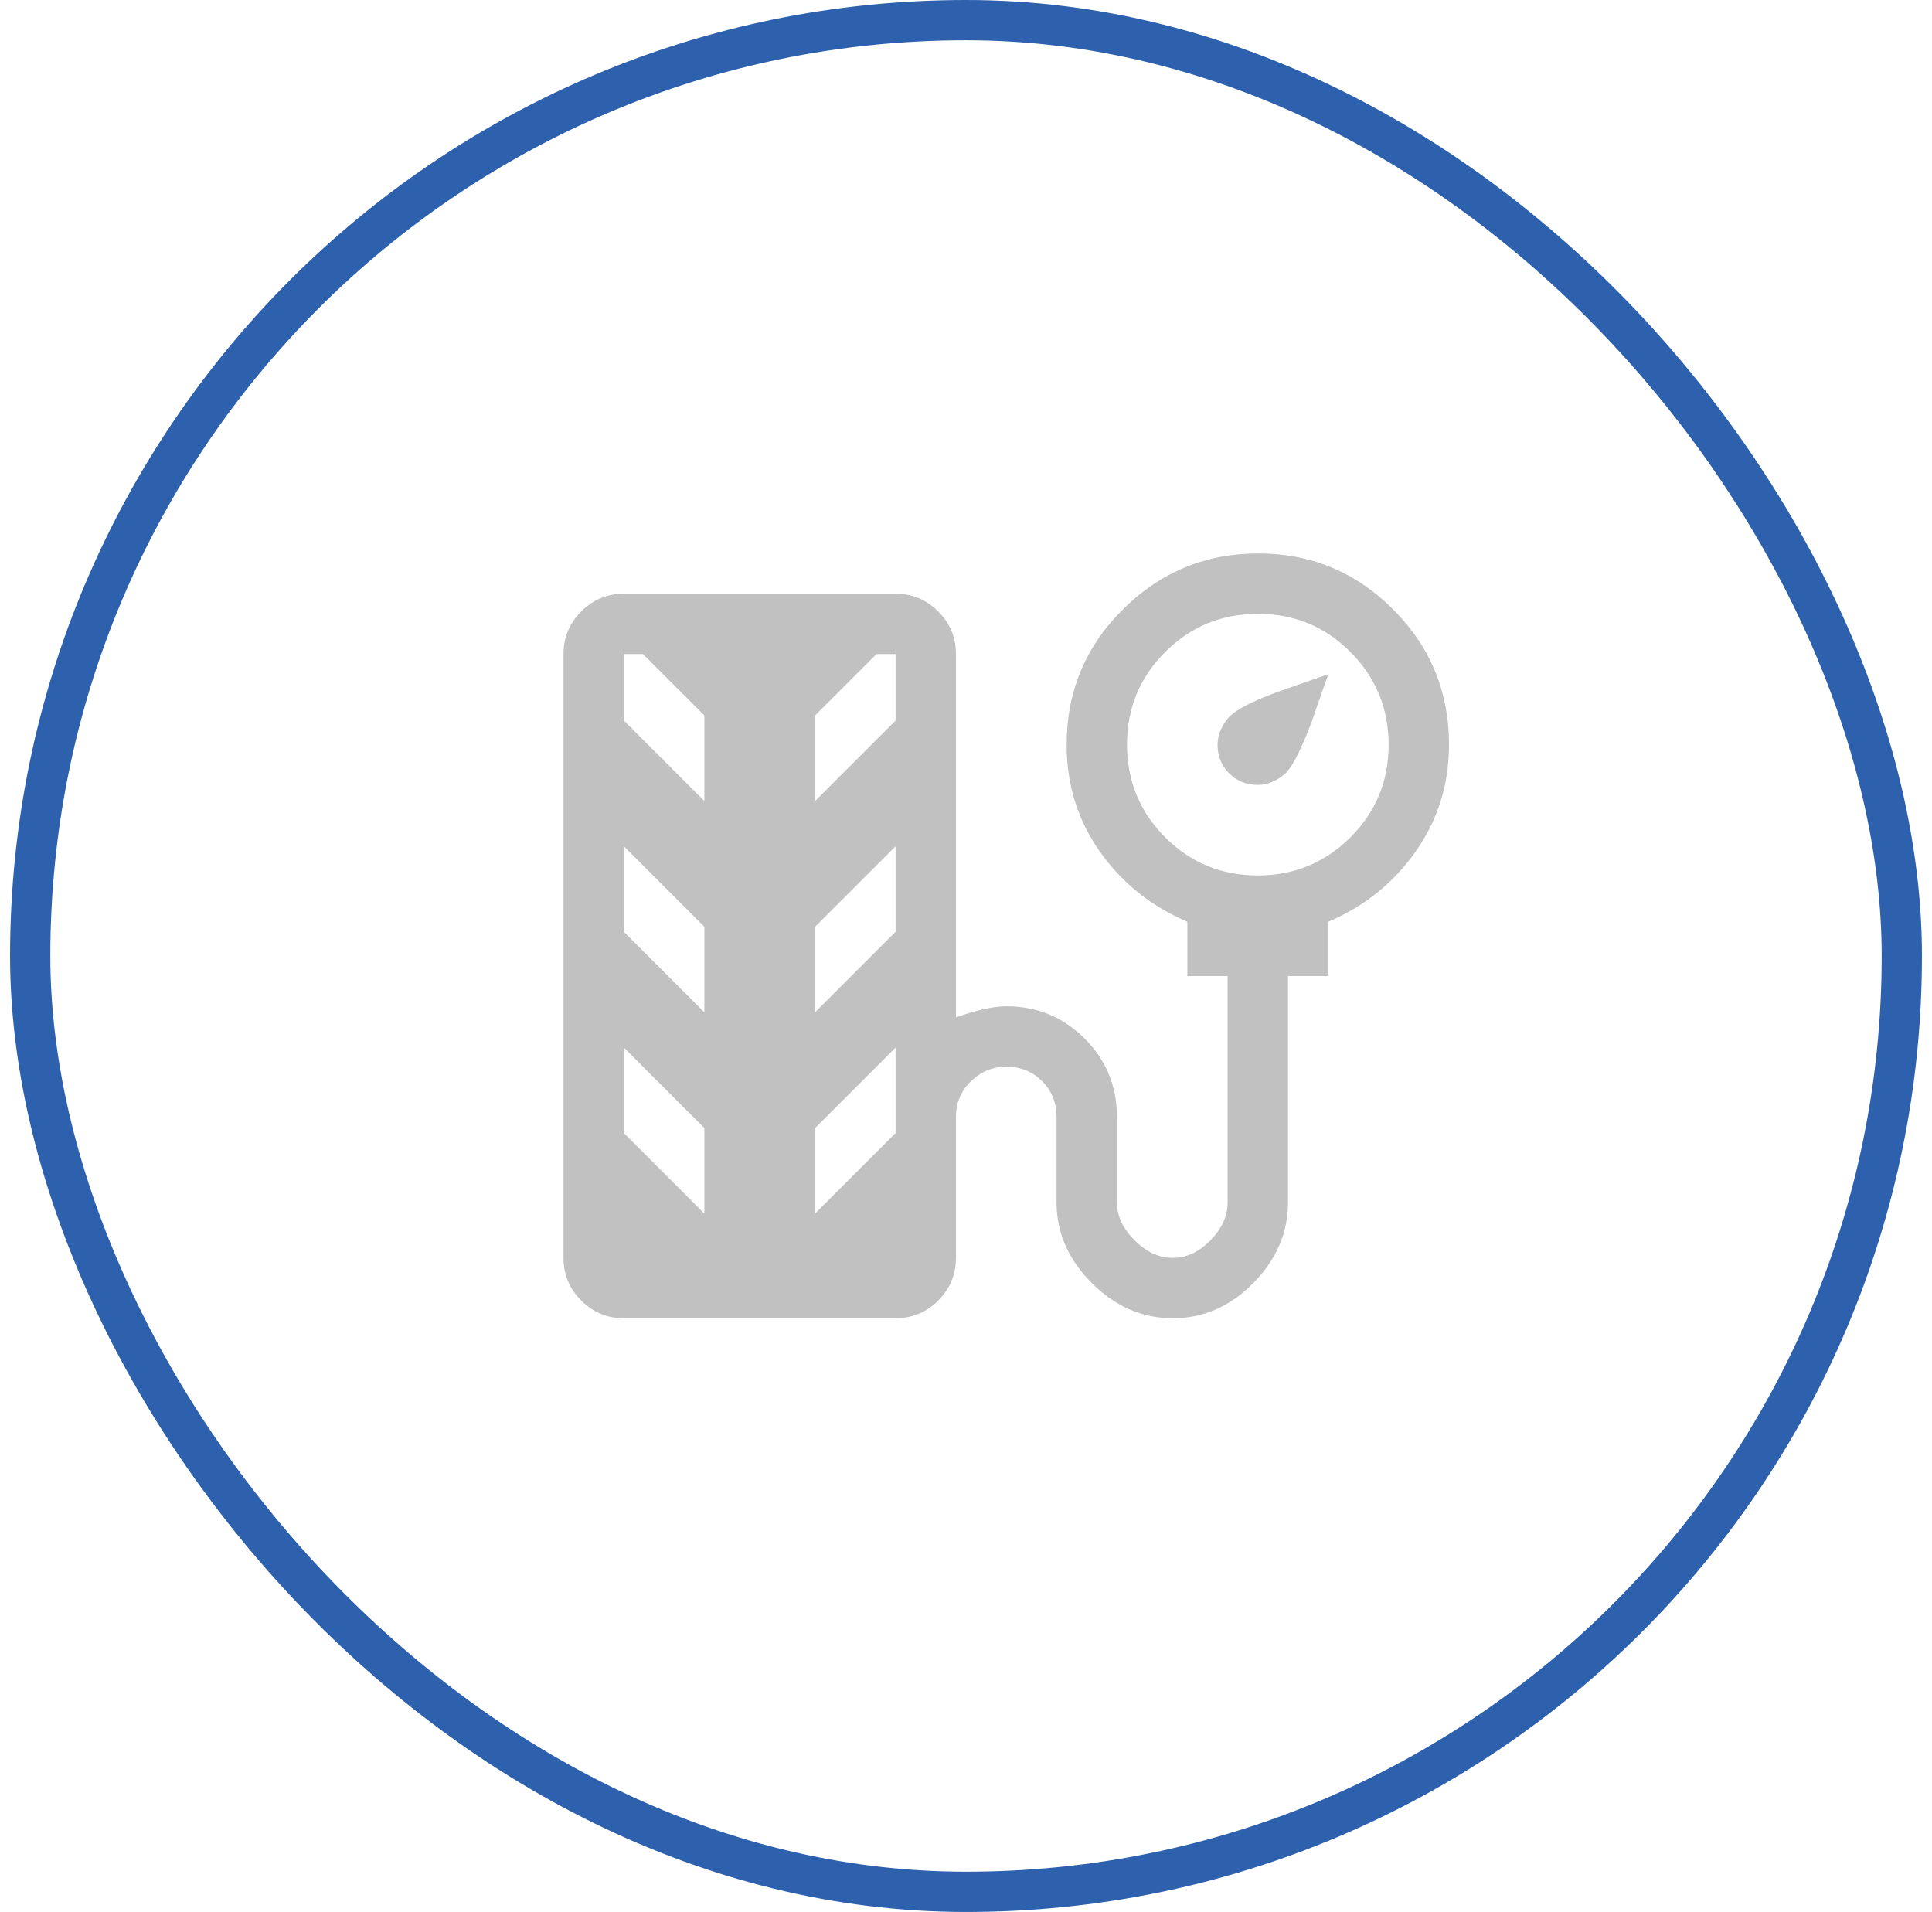
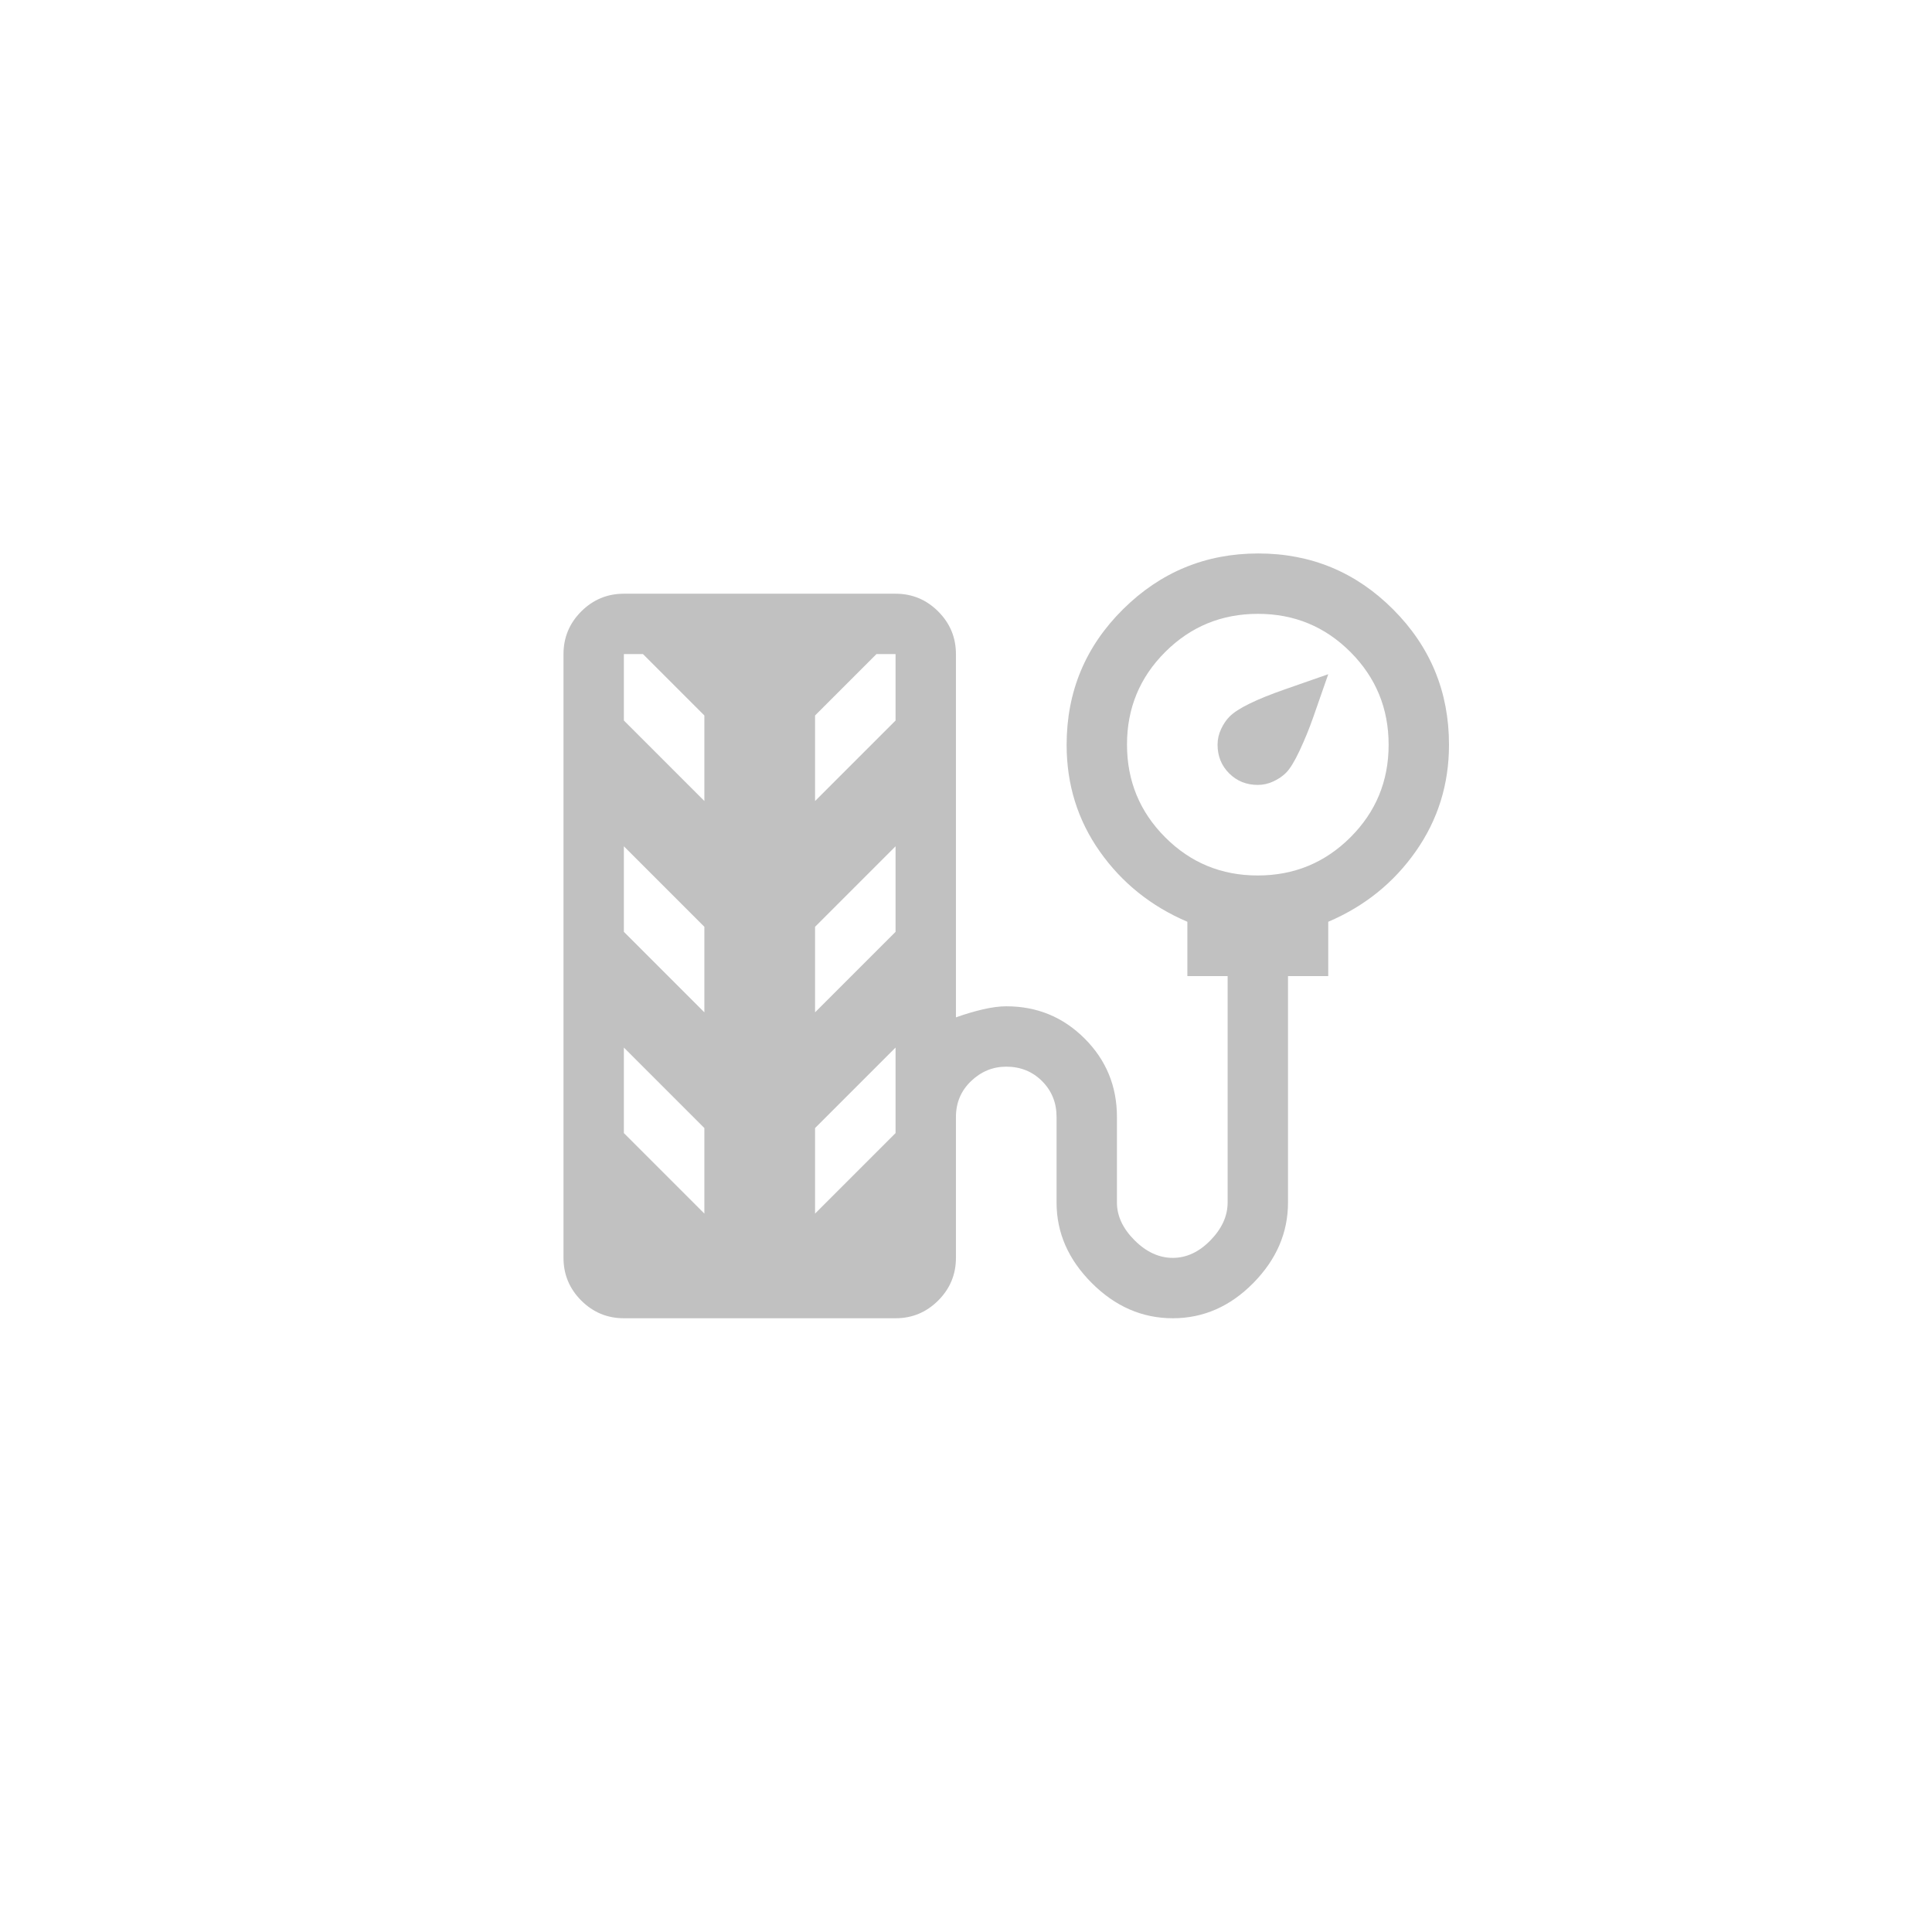
<svg xmlns="http://www.w3.org/2000/svg" width="96" height="95" viewBox="0 0 96 95" fill="none">
  <path d="M62.5 39C61.933 39 61.458 38.808 61.075 38.425C60.692 38.042 60.5 37.567 60.5 37C60.5 36.733 60.558 36.475 60.675 36.225C60.792 35.975 60.933 35.767 61.1 35.6C61.5 35.2 62.417 34.75 63.85 34.25L66 33.5C65.733 34.267 65.483 34.983 65.25 35.65C65.05 36.217 64.825 36.767 64.575 37.3C64.325 37.833 64.1 38.2 63.9 38.4C63.733 38.567 63.525 38.708 63.275 38.825C63.025 38.942 62.767 39 62.5 39ZM31 65.5C30.175 65.5 29.469 65.206 28.881 64.619C28.294 64.031 28 63.325 28 62.5V32.5C28 31.675 28.294 30.969 28.881 30.381C29.469 29.794 30.175 29.5 31 29.5H44.5C45.325 29.5 46.031 29.794 46.619 30.381C47.206 30.969 47.5 31.675 47.5 32.5V50.55C47.967 50.383 48.417 50.25 48.85 50.15C49.283 50.05 49.668 50 50.004 50C51.531 50 52.828 50.535 53.897 51.604C54.966 52.674 55.5 53.972 55.5 55.5V59.75C55.5 60.417 55.792 61.042 56.375 61.625C56.958 62.208 57.592 62.5 58.275 62.5C58.958 62.5 59.583 62.208 60.15 61.625C60.717 61.042 61 60.417 61 59.75V48.5H59V45.8C57.2 45.033 55.75 43.87 54.65 42.311C53.55 40.752 53 38.985 53 37.012C53 34.371 53.933 32.125 55.8 30.275C57.667 28.425 59.908 27.5 62.525 27.5C65.142 27.5 67.375 28.427 69.225 30.28C71.075 32.133 72 34.374 72 37.004C72 38.968 71.45 40.733 70.35 42.3C69.25 43.867 67.8 45.033 66 45.8V48.5H64V59.75C64 61.25 63.425 62.583 62.275 63.75C61.125 64.917 59.792 65.5 58.275 65.5C56.758 65.5 55.417 64.917 54.25 63.75C53.083 62.583 52.5 61.25 52.5 59.75V55.5C52.5 54.792 52.26 54.198 51.781 53.719C51.302 53.24 50.708 53 50 53C49.333 53 48.75 53.24 48.25 53.719C47.75 54.198 47.5 54.792 47.5 55.5V62.5C47.5 63.325 47.206 64.031 46.619 64.619C46.031 65.206 45.325 65.5 44.5 65.5H31ZM62.494 43.5C64.298 43.5 65.833 42.869 67.1 41.606C68.367 40.343 69 38.81 69 37.006C69 35.202 68.369 33.667 67.106 32.4C65.843 31.133 64.31 30.5 62.506 30.5C60.702 30.5 59.167 31.131 57.9 32.394C56.633 33.657 56 35.19 56 36.994C56 38.798 56.631 40.333 57.894 41.6C59.157 42.867 60.69 43.5 62.494 43.5ZM35 39.8V35.55L31.95 32.5H31V35.8L35 39.8ZM40.5 39.8L44.5 35.8V32.5H43.55L40.5 35.55V39.8ZM35 50.3V46.05L31 42.05V46.3L35 50.3ZM40.5 50.3L44.5 46.3V42.05L40.5 46.05V50.3ZM35 60.3V56.05L31 52.05V56.3L35 60.3ZM40.5 60.3L44.5 56.3V52.05L40.5 56.05V60.3Z" fill="#C1C1C1" />
-   <rect x="1.5" y="1" width="93" height="93" rx="46.5" stroke="#2D60AD" stroke-width="2" />
</svg>